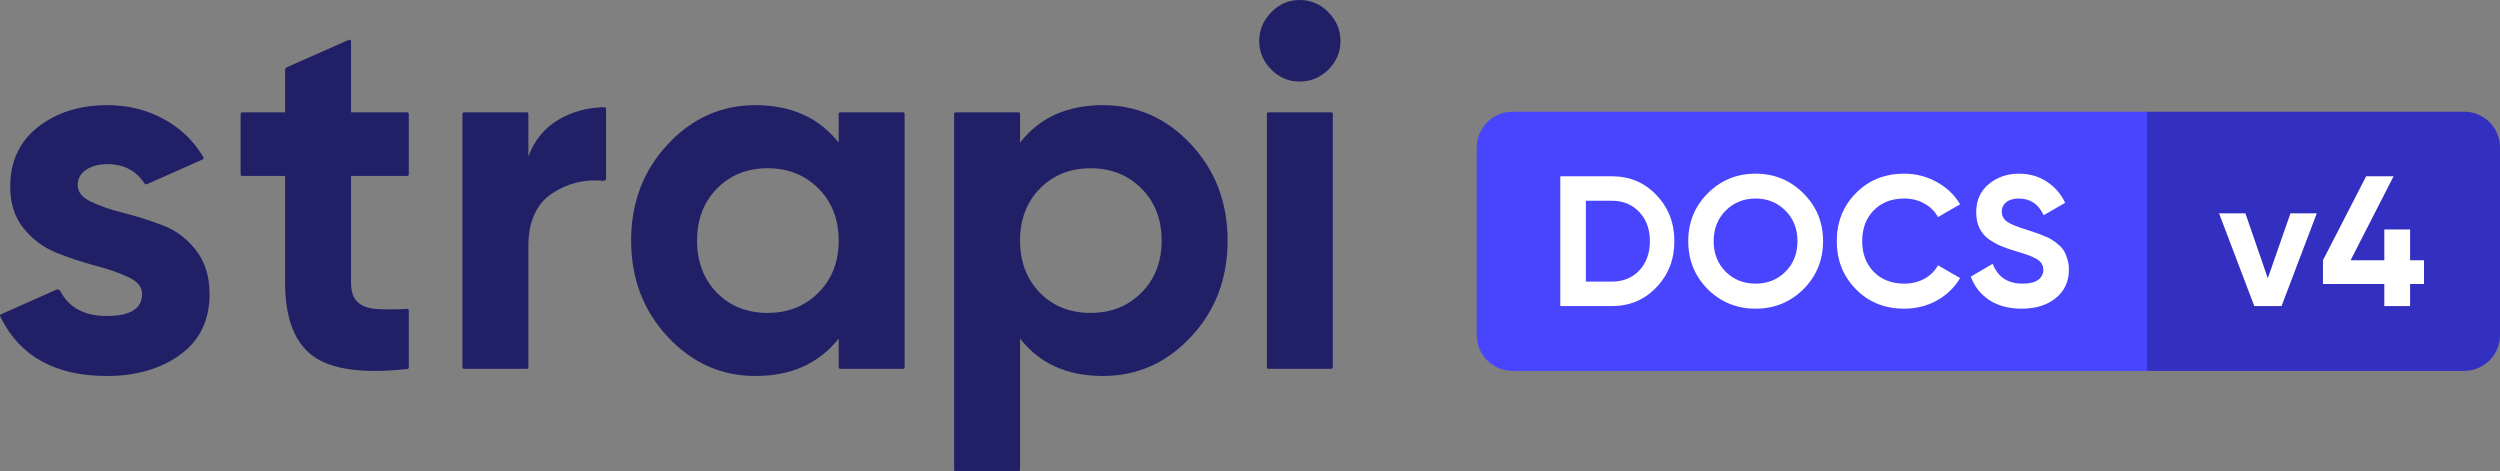
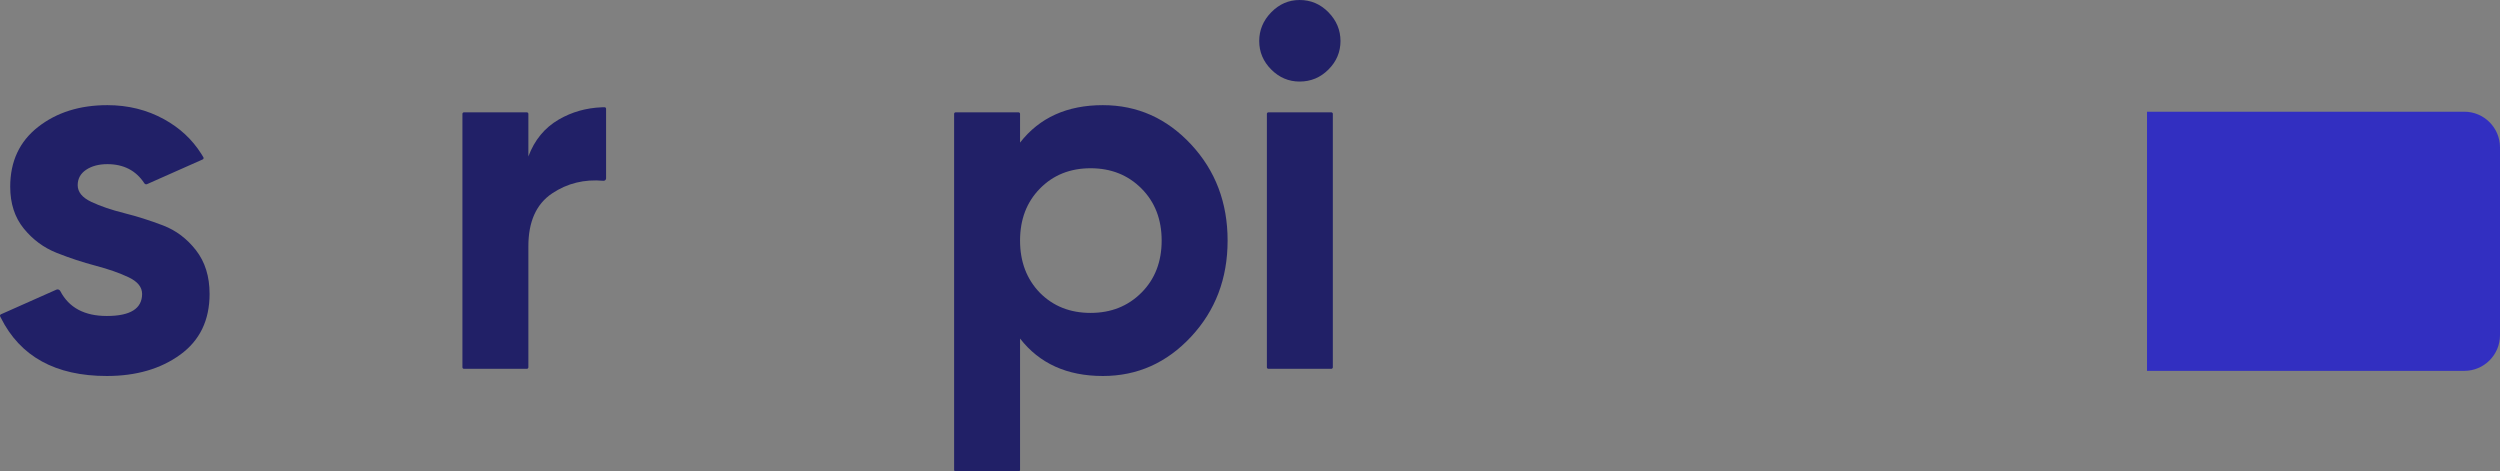
<svg xmlns="http://www.w3.org/2000/svg" width="1119" height="211" viewBox="0 0 1119 211" fill="none">
  <rect x="0" y="0" width="1119" height="211" fill="#808080" stroke="none" />
  <path d="M568.999 31.11C572.584 34.708 576.817 36.506 581.699 36.506C586.733 36.506 591.042 34.708 594.627 31.11C598.212 27.514 600.004 23.266 600.004 18.368C600.004 13.47 598.212 9.184 594.627 5.51C591.042 1.837 586.733 0 581.699 0C576.817 0 572.584 1.837 568.999 5.51C565.414 9.184 563.622 13.47 563.622 18.368C563.622 23.266 565.414 27.514 568.999 31.11Z" fill="#212067" />
-   <path d="M182.976 78.074C182.976 78.45 182.671 78.755 182.295 78.755H157.119V126.511C157.119 130.491 158.111 133.399 160.094 135.236C162.077 137.073 164.975 138.106 168.789 138.336C172.278 138.546 176.533 138.532 181.554 138.293L181.683 138.287L181.915 138.276L182.259 138.258C182.649 138.238 182.976 138.549 182.976 138.939V164.475C182.976 164.822 182.715 165.113 182.371 165.151C182.203 165.169 182.034 165.188 181.909 165.201C162.185 167.311 148.24 165.359 140.072 159.344C131.758 153.221 127.601 142.277 127.601 126.511V78.755H108.375C107.999 78.755 107.694 78.45 107.694 78.074V50.966C107.694 50.59 107.999 50.285 108.375 50.285H127.601V31.323C127.601 30.784 127.92 30.295 128.413 30.077L156.163 17.822C156.613 17.623 157.119 17.953 157.119 18.445V50.285H182.295C182.671 50.285 182.976 50.59 182.976 50.966V78.074Z" fill="#212067" />
  <path d="M236.501 70.029C239.247 62.682 243.785 57.171 250.116 53.498C255.909 50.136 262.31 48.312 269.317 48.027C269.656 48.013 270.175 48.003 270.594 47.997C270.973 47.991 271.282 48.297 271.282 48.675V79.83C271.282 80.48 270.717 80.981 270.069 80.922C261.557 80.15 253.914 82.029 247.141 86.56C240.048 91.305 236.501 99.188 236.501 110.208V164.401C236.501 164.777 236.196 165.082 235.82 165.082H207.664C207.288 165.082 206.983 164.777 206.983 164.401V50.964C206.983 50.588 207.288 50.283 207.664 50.283H235.82C236.196 50.283 236.501 50.588 236.501 50.964V70.029Z" fill="#212067" />
-   <path fill-rule="evenodd" clip-rule="evenodd" d="M376.074 50.282C375.698 50.282 375.393 50.586 375.393 50.962V63.828C366.545 52.654 354.113 47.067 338.095 47.067C322.84 47.067 309.76 52.922 298.852 64.631C287.945 76.341 282.492 90.691 282.492 107.681C282.492 124.671 287.945 139.021 298.852 150.731C309.76 162.44 322.84 168.295 338.095 168.295C354.113 168.295 366.545 162.708 375.393 151.534V164.4C375.393 164.776 375.698 165.08 376.074 165.08H404.23C404.606 165.08 404.911 164.776 404.911 164.4V50.962C404.911 50.586 404.606 50.282 404.23 50.282H376.074ZM320.931 131.101C326.881 137.071 334.432 140.056 343.585 140.056C352.738 140.056 360.327 137.033 366.352 130.987C372.378 124.941 375.391 117.173 375.391 107.682C375.391 98.192 372.378 90.424 366.352 84.378C360.327 78.332 352.738 75.309 343.585 75.309C334.432 75.309 326.881 78.332 320.931 84.378C314.982 90.424 312.007 98.192 312.007 107.682C312.007 117.173 314.982 124.979 320.931 131.101Z" fill="#212067" />
  <path fill-rule="evenodd" clip-rule="evenodd" d="M533.117 64.631C522.21 52.922 509.052 47.067 493.645 47.067C477.628 47.067 465.271 52.654 456.576 63.828V50.962C456.576 50.586 456.271 50.282 455.895 50.282H427.739C427.363 50.282 427.058 50.586 427.058 50.962V210.319C427.058 210.695 427.363 211 427.739 211H455.895C456.271 211 456.576 210.695 456.576 210.319V151.534C465.271 162.708 477.628 168.295 493.645 168.295C509.052 168.295 522.21 162.44 533.117 150.731C544.024 139.021 549.477 124.671 549.477 107.681C549.477 90.691 544.024 76.341 533.117 64.631ZM465.498 131.101C471.447 137.071 478.998 140.056 488.151 140.056C497.304 140.056 504.893 137.033 510.919 130.987C516.944 124.941 519.957 117.173 519.957 107.682C519.957 98.192 516.944 90.424 510.919 84.378C504.893 78.332 497.304 75.309 488.151 75.309C478.998 75.309 471.447 78.332 465.498 84.378C459.548 90.424 456.574 98.192 456.574 107.682C456.574 117.173 459.548 124.979 465.498 131.101Z" fill="#212067" />
  <path d="M567.738 165.083C567.362 165.083 567.057 164.778 567.057 164.402V50.965C567.057 50.589 567.362 50.284 567.738 50.284H595.894C596.27 50.284 596.575 50.589 596.575 50.965V164.402C596.575 164.778 596.27 165.083 595.894 165.083H567.738Z" fill="#212067" />
  <path d="M40.839 90.346C36.796 88.433 34.775 85.946 34.775 82.884C34.775 79.976 36.033 77.68 38.55 75.996C41.067 74.313 44.233 73.471 48.047 73.471C55.359 73.471 60.884 76.331 64.619 82.052C64.88 82.451 65.387 82.612 65.823 82.419L90.727 71.364C91.098 71.199 91.244 70.749 91.037 70.4C90.763 69.936 90.401 69.33 90.161 68.952C85.892 62.218 80.37 57.203 73.446 53.381C65.818 49.172 57.352 47.067 48.047 47.067C35.69 47.067 25.355 50.32 17.041 56.825C8.727 63.33 4.57 72.246 4.57 83.573C4.57 91.073 6.592 97.311 10.634 102.285C14.677 107.26 19.596 110.895 25.393 113.191C31.19 115.487 36.987 117.4 42.784 118.931C48.58 120.462 53.5 122.184 57.542 124.097C61.585 126.01 63.606 128.498 63.606 131.559C63.606 138.141 58.343 141.432 47.818 141.432C37.798 141.432 30.855 137.716 26.988 130.286C26.656 129.647 25.896 129.355 25.238 129.648L0.404 140.689C0.054 140.844 -0.099 141.258 0.067 141.603C0.168 141.811 0.274 142.029 0.351 142.184C9.03 159.591 24.852 168.295 47.818 168.295C60.937 168.295 71.882 165.119 80.653 158.766C89.425 152.414 93.811 143.345 93.811 131.559C93.811 123.753 91.79 117.247 87.747 112.043C83.704 106.839 78.785 103.127 72.988 100.908C67.191 98.688 61.394 96.852 55.598 95.397C49.801 93.943 44.881 92.26 40.839 90.346Z" fill="#212067" />
-   <path d="M661 66C661 57.163 668.163 50 677 50H961V166H677C668.163 166 661 158.837 661 150V66Z" fill="#4945FF" />
-   <path d="M721.469 78.9C729.437 78.9 736.077 81.694 741.389 87.283C746.756 92.872 749.44 99.761 749.44 107.95C749.44 116.139 746.756 123.028 741.389 128.617C736.077 134.206 729.437 137 721.469 137H698.395V78.9H721.469ZM721.469 126.044C726.504 126.044 730.599 124.384 733.753 121.064C736.907 117.689 738.484 113.317 738.484 107.95C738.484 102.583 736.907 98.239 733.753 94.919C730.599 91.544 726.504 89.856 721.469 89.856H709.849V126.044H721.469ZM807.202 129.447C801.337 135.257 794.199 138.162 785.788 138.162C777.377 138.162 770.239 135.257 764.374 129.447C758.564 123.582 755.659 116.416 755.659 107.95C755.659 99.484 758.564 92.346 764.374 86.536C770.239 80.671 777.377 77.738 785.788 77.738C794.199 77.738 801.337 80.671 807.202 86.536C813.067 92.346 816 99.484 816 107.95C816 116.416 813.067 123.582 807.202 129.447ZM772.425 121.645C776.022 125.186 780.476 126.957 785.788 126.957C791.1 126.957 795.554 125.186 799.151 121.645C802.748 118.048 804.546 113.483 804.546 107.95C804.546 102.417 802.748 97.852 799.151 94.255C795.554 90.658 791.1 88.86 785.788 88.86C780.476 88.86 776.022 90.658 772.425 94.255C768.828 97.852 767.03 102.417 767.03 107.95C767.03 113.483 768.828 118.048 772.425 121.645ZM852.356 138.162C843.614 138.162 836.393 135.257 830.693 129.447C824.994 123.637 822.144 116.471 822.144 107.95C822.144 99.373 824.994 92.208 830.693 86.453C836.393 80.643 843.614 77.738 852.356 77.738C857.613 77.738 862.455 78.983 866.881 81.473C871.363 83.908 874.849 87.228 877.339 91.433L867.462 97.16C866.024 94.559 863.976 92.54 861.32 91.101C858.664 89.607 855.676 88.86 852.356 88.86C846.712 88.86 842.147 90.631 838.661 94.172C835.231 97.713 833.515 102.306 833.515 107.95C833.515 113.539 835.231 118.104 838.661 121.645C842.147 125.186 846.712 126.957 852.356 126.957C855.676 126.957 858.664 126.238 861.32 124.799C864.032 123.305 866.079 121.285 867.462 118.74L877.339 124.467C874.849 128.672 871.391 132.02 866.964 134.51C862.538 136.945 857.668 138.162 852.356 138.162ZM904.962 138.162C899.208 138.162 894.366 136.889 890.437 134.344C886.509 131.743 883.742 128.23 882.137 123.803L891.931 118.076C894.2 123.997 898.654 126.957 905.294 126.957C908.504 126.957 910.855 126.376 912.349 125.214C913.843 124.052 914.59 122.586 914.59 120.815C914.59 118.768 913.677 117.191 911.851 116.084C910.025 114.922 906.761 113.677 902.057 112.349C899.457 111.574 897.243 110.8 895.417 110.025C893.647 109.25 891.848 108.227 890.022 106.954C888.252 105.626 886.896 103.966 885.955 101.974C885.015 99.982 884.544 97.658 884.544 95.002C884.544 89.745 886.398 85.568 890.105 82.469C893.868 79.315 898.378 77.738 903.634 77.738C908.338 77.738 912.46 78.9 916.001 81.224C919.598 83.493 922.392 86.674 924.384 90.769L914.756 96.33C912.432 91.35 908.725 88.86 903.634 88.86C901.255 88.86 899.374 89.413 897.99 90.52C896.662 91.571 895.998 92.955 895.998 94.67C895.998 96.496 896.745 97.99 898.239 99.152C899.789 100.259 902.721 101.476 907.037 102.804C908.808 103.357 910.136 103.8 911.021 104.132C911.962 104.409 913.207 104.879 914.756 105.543C916.361 106.152 917.578 106.733 918.408 107.286C919.294 107.839 920.29 108.586 921.396 109.527C922.503 110.468 923.333 111.436 923.886 112.432C924.495 113.428 924.993 114.645 925.38 116.084C925.823 117.467 926.044 118.989 926.044 120.649C926.044 126.016 924.08 130.277 920.151 133.431C916.278 136.585 911.215 138.162 904.962 138.162Z" fill="white" />
  <path d="M961 50H1103C1111.84 50 1119 57.163 1119 66V150C1119 158.837 1111.84 166 1103 166H961V50Z" fill="#322FC1" />
-   <path d="M1025.2 95.5H1036.99L1021.22 137H1009.02L993.249 95.5H1005.04L1015.08 124.55L1025.2 95.5ZM1084.98 116.499V127.123H1078.76V137H1067.22V127.123H1039.75V116.499L1059.09 78.9H1071.37L1052.12 116.499H1067.22V102.721H1078.76V116.499H1084.98Z" fill="white" />
</svg>